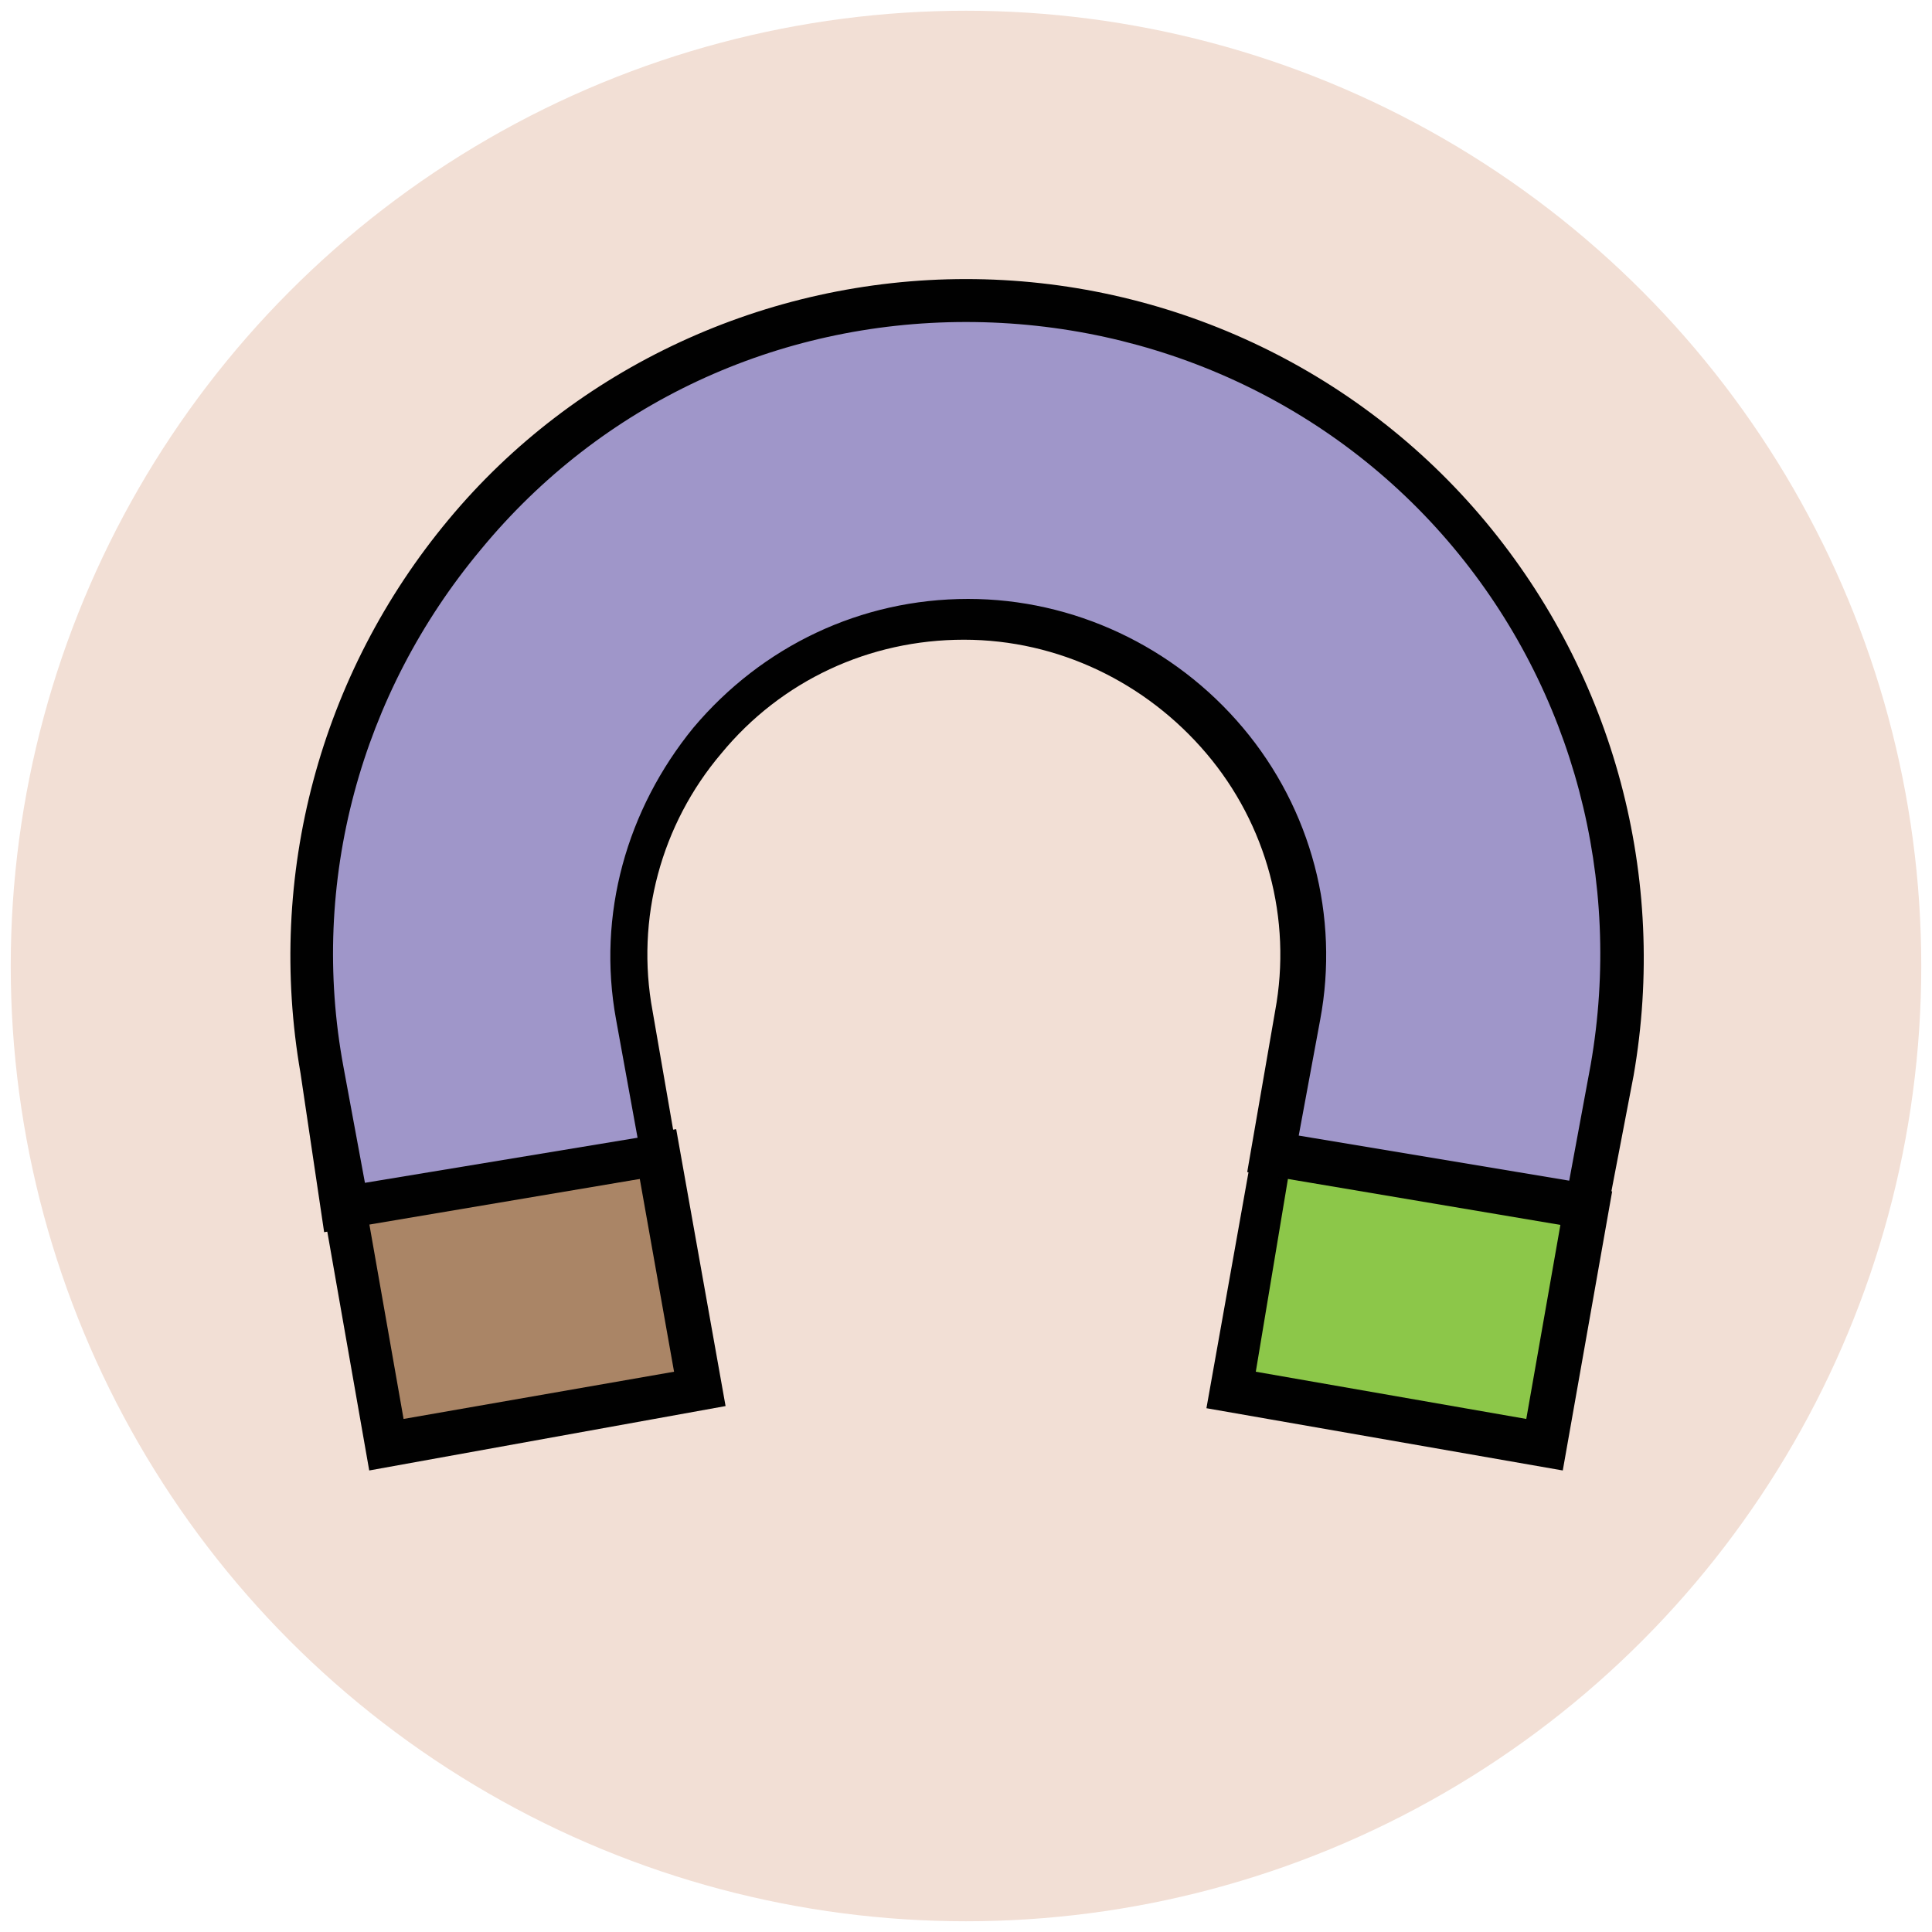
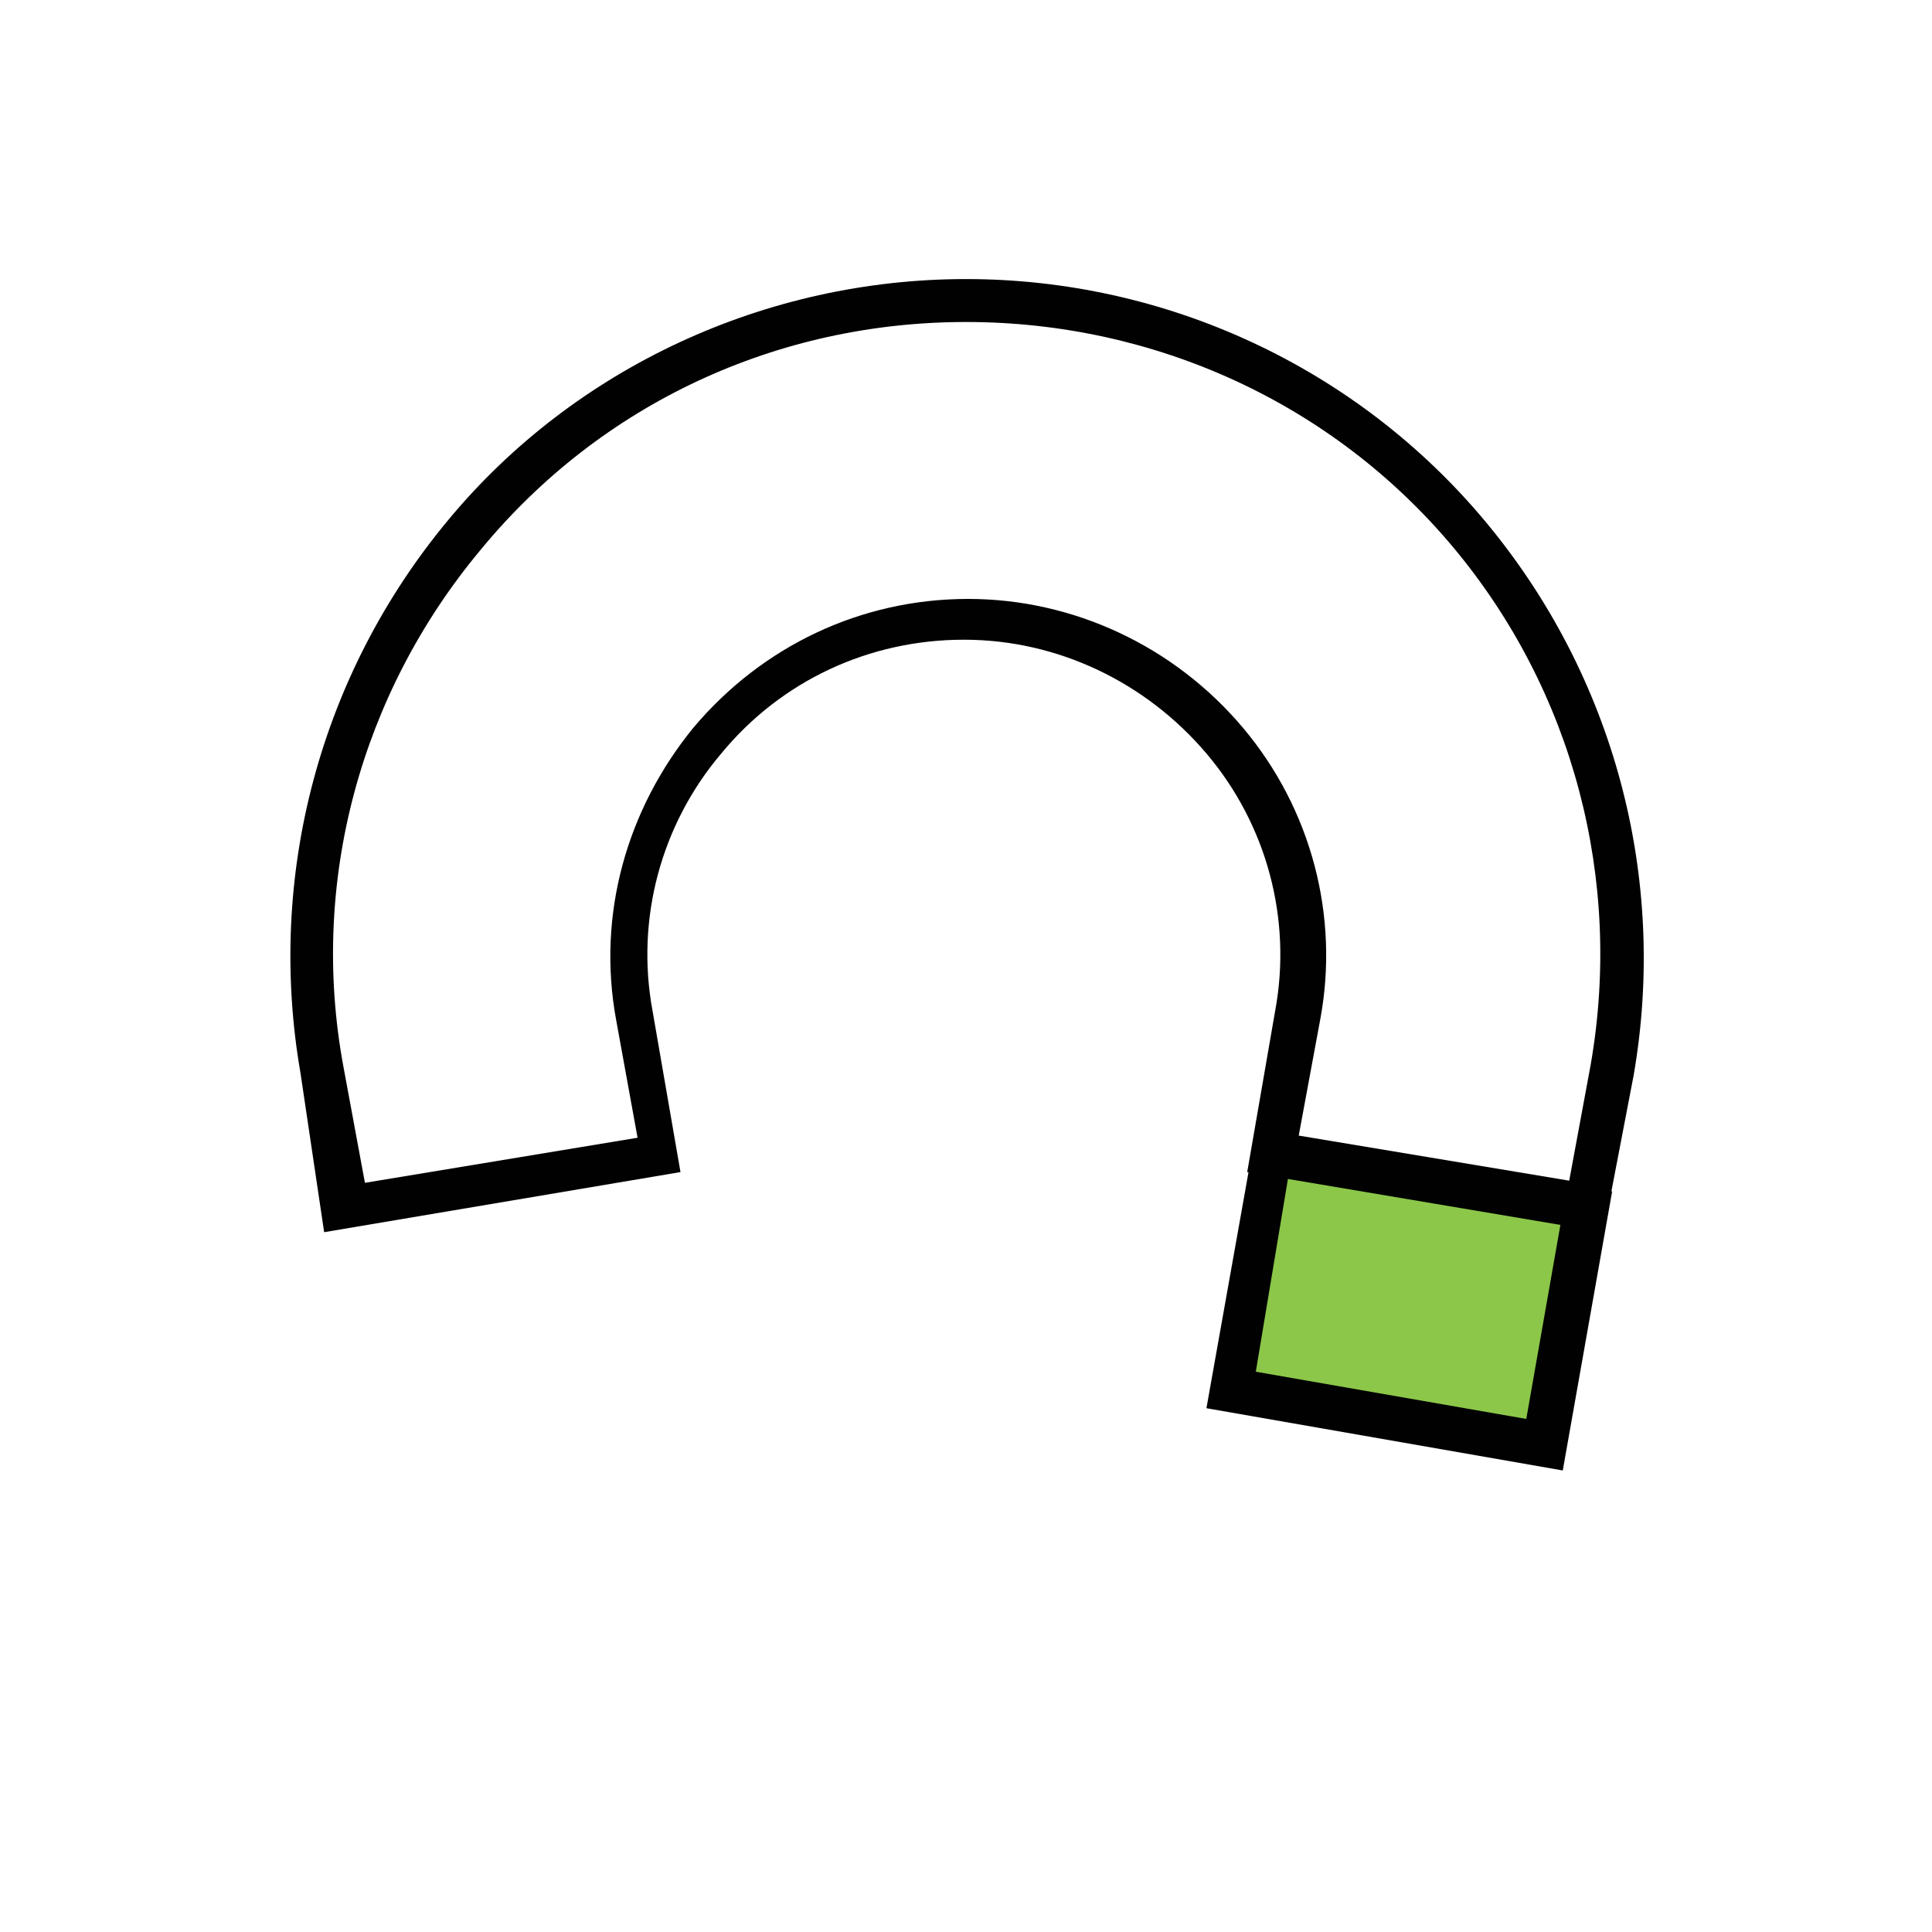
<svg xmlns="http://www.w3.org/2000/svg" version="1.1" id="Layer_1" x="0px" y="0px" viewBox="0 0 90 90" enable-background="new 0 0 90 90" xml:space="preserve">
  <g>
    <g>
-       <circle fill="#F2DFD5" cx="45" cy="45" r="44.5" />
-     </g>
+       </g>
    <g>
-       <polygon fill="#AA8566" points="18.1,67.3 32.7,64.7 30.7,53.7 16.1,56.2   " />
-       <path fill="#010101" d="M17.2,68.5l-2.3-13.1l16.6-2.8l2.3,12.9L17.2,68.5z M17.2,57l1.6,9.1l12.6-2.2l-1.6-9L17.2,57z" />
-     </g>
+       </g>
    <g>
      <polygon fill="#8CC749" points="59.3,53.7 57.3,64.7 71.9,67.3 73.9,56.2   " />
      <path fill="#010101" d="M72.8,68.5l-16.6-2.9l2.3-12.9l16.6,2.8L72.8,68.5z M58.5,63.9l12.6,2.2l1.6-9.1l-12.7-2.1L58.5,63.9z" />
    </g>
    <g>
-       <path fill="#9F96C9" d="M75,49.9c1.6-8.9-0.8-18-6.7-24.9C62.6,18,54,14,45,14c-9.1,0-17.6,4-23.4,10.9c-5.8,6.9-8.2,16-6.7,24.9    l1.1,6.3l14.6-2.5l-1.1-6.5C28.7,42.7,30,38,33,34.4c3-3.6,7.4-5.6,12-5.6c4.7,0,9,2,12,5.6c3,3.6,4.2,8.2,3.4,12.8l-1.1,6.5    l14.6,2.5L75,49.9z" />
      <path fill="#010101" d="M74.7,57.4l-16.6-2.8l1.3-7.5c0.8-4.3-0.4-8.7-3.2-12c-2.8-3.3-6.9-5.3-11.3-5.3c-4.4,0-8.5,1.9-11.3,5.3    c-2.8,3.3-4,7.7-3.2,12l1.3,7.5l-16.6,2.8L14,50c-1.6-9.2,0.9-18.6,6.9-25.8C26.8,17.1,35.7,13,45,13c9.3,0,18.2,4.1,24.2,11.3    c6,7.2,8.5,16.6,6.9,25.8L74.7,57.4z M60.5,52.9L73.1,55l1-5.4c1.5-8.6-0.8-17.4-6.4-24.1S53.8,15,45,15c-8.8,0-17,3.8-22.6,10.6    c-5.6,6.7-8,15.5-6.4,24.1l1,5.4l12.7-2.1l-1-5.5c-0.9-4.9,0.5-9.8,3.6-13.6c3.2-3.8,7.8-6,12.8-6c4.9,0,9.6,2.2,12.8,6    c3.2,3.8,4.5,8.8,3.6,13.6L60.5,52.9z" />
    </g>
  </g>
</svg>